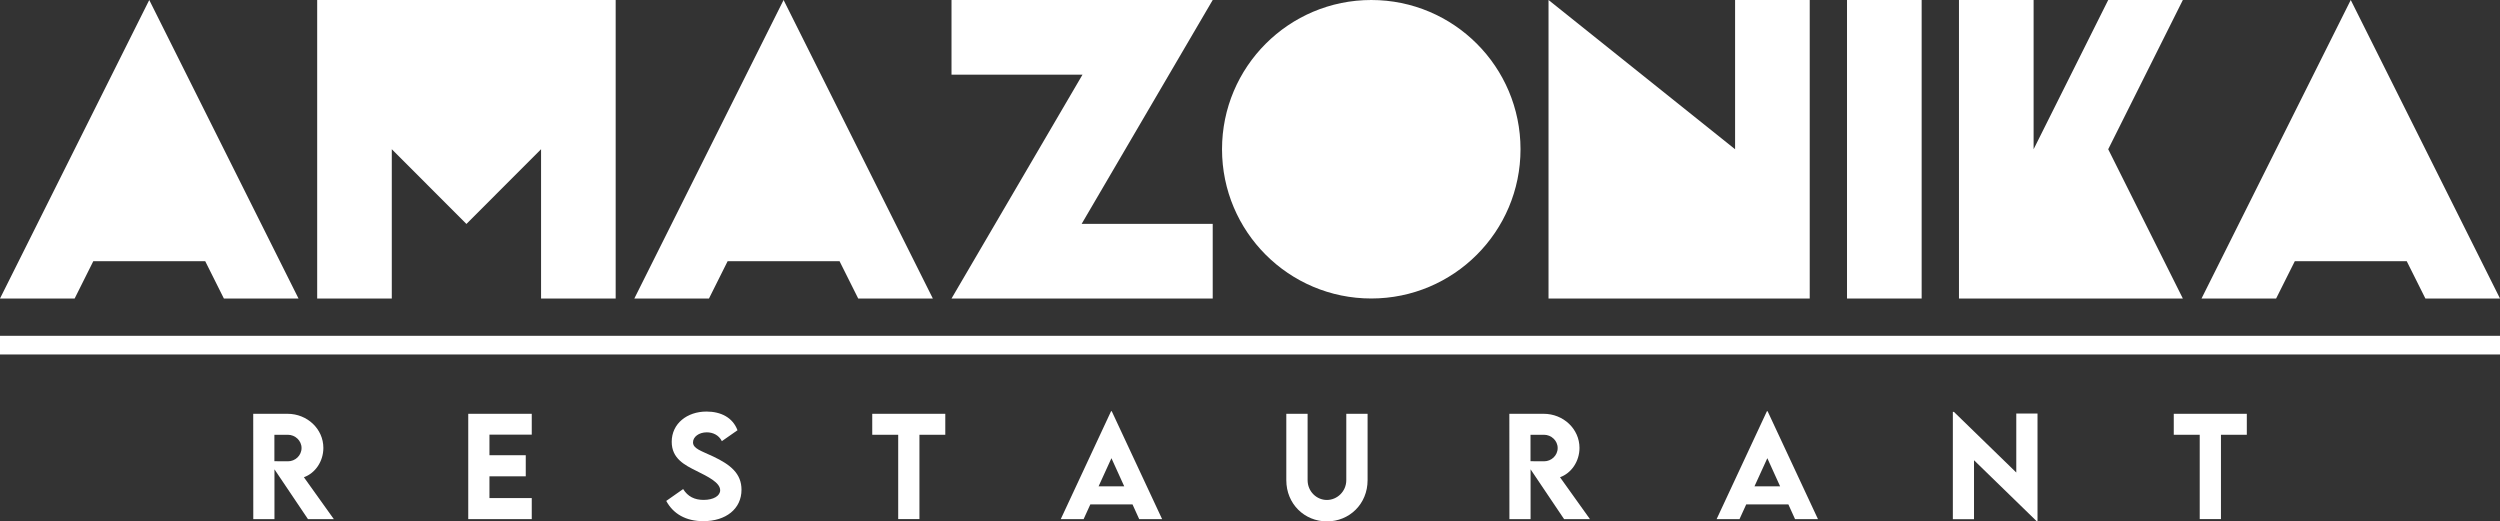
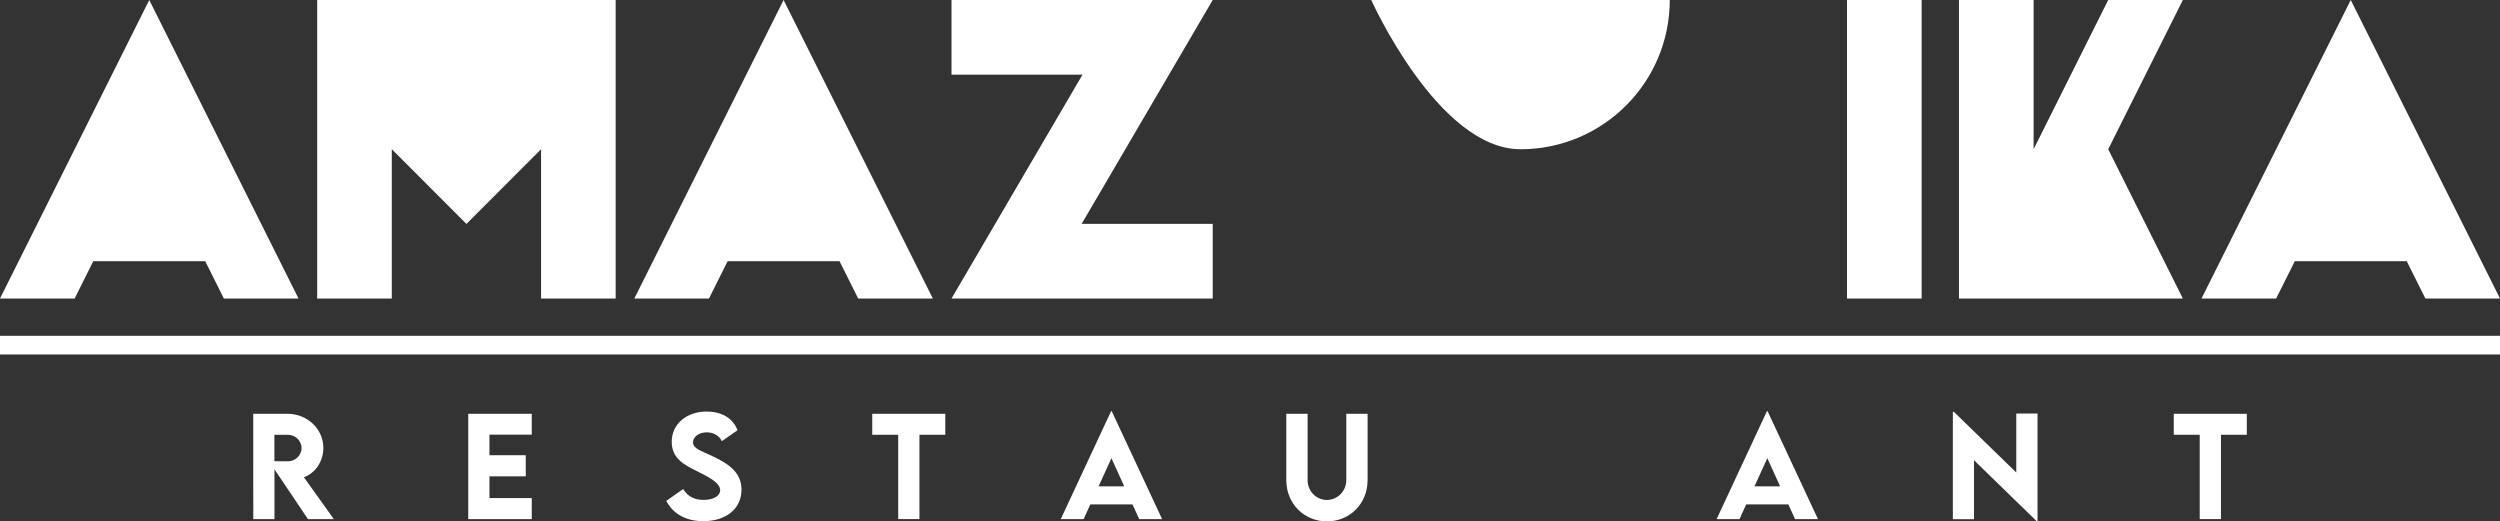
<svg xmlns="http://www.w3.org/2000/svg" id="Capa_2" data-name="Capa 2" viewBox="0 0 767.7 160.11">
  <rect x="0" y="0" width="767.7" height="160.11" fill="#333333" stroke="none" />
  <defs>
    <style>
      .cls-1 {
        fill: #fff;
        stroke-width: 0px;
      }
    </style>
  </defs>
  <g id="Capa_1-2" data-name="Capa 1">
    <g>
      <rect class="cls-1" y="103.12" width="767.7" height="5.73" />
      <polygon class="cls-1" points="0 91.67 22.92 91.67 28.65 80.21 63.02 80.21 68.75 91.67 91.67 91.67 45.83 0 0 91.67" />
      <polygon class="cls-1" points="194.79 91.67 217.71 91.67 223.44 80.21 257.81 80.21 263.54 91.67 286.46 91.67 240.62 0 194.79 91.67" />
      <polygon class="cls-1" points="721.87 0 676.04 91.67 698.95 91.67 704.69 80.21 739.06 80.21 744.79 91.67 767.7 91.67 721.87 0" />
-       <path class="cls-1" d="m421.09,0h0c-25.31,0-45.83,20.52-45.83,45.83s20.52,45.83,45.83,45.83,45.83-20.52,45.83-45.83S446.41,0,421.09,0" />
+       <path class="cls-1" d="m421.09,0h0s20.52,45.83,45.83,45.83,45.83-20.52,45.83-45.83S446.41,0,421.09,0" />
      <polygon class="cls-1" points="97.4 91.67 120.31 91.67 120.31 45.82 143.23 68.77 166.15 45.82 166.15 91.67 189.06 91.67 189.06 0 97.4 0 97.4 91.67" />
      <polygon class="cls-1" points="358.98 22.92 372.4 0 292.19 0 292.19 22.92 332.42 22.92 292.19 91.67 372.4 91.67 372.4 68.75 332.15 68.75 358.98 22.92" />
-       <polygon class="cls-1" points="532.81 45.83 475.52 0 475.52 91.67 532.81 91.67 555.73 91.67 555.73 0 532.81 0 532.81 45.83" />
      <polygon class="cls-1" points="647.39 0 624.48 45.83 624.48 0 601.56 0 601.56 91.67 624.48 91.67 670.31 91.67 647.39 45.83 670.31 0 647.39 0" />
      <rect class="cls-1" x="567.18" width="22.92" height="91.67" />
      <path class="cls-1" d="m94.57,159.41l-10.29-15.29v15.29h-6.5l-.02-32.34h10.55c6.04,0,10.99,4.65,10.99,10.47,0,4.15-2.51,7.78-5.98,9.01l9.19,12.86h-7.94Zm-10.31-17.78l4.17.02c2.21.02,4.17-1.77,4.17-4.07s-1.99-4.07-4.17-4.07h-4.17v8.13Z" />
      <polygon class="cls-1" points="150.3 133.47 150.3 139.79 161.45 139.79 161.45 146.27 150.3 146.27 150.3 152.95 163.29 152.95 163.29 159.41 143.79 159.41 143.79 127.07 163.29 127.07 163.29 133.47 150.3 133.47" />
      <path class="cls-1" d="m204.58,153.83l5.2-3.65c1.42,2.29,3.49,3.33,6.28,3.33,3.05,0,5.09-1.24,5.09-2.97,0-2.37-3.87-4.23-7.26-5.92-3.63-1.81-7.62-3.79-7.62-8.95,0-5.6,4.73-9.29,10.67-9.29,4.41,0,8.07,1.82,9.53,5.74l-4.8,3.35c-.96-1.92-2.83-2.71-4.63-2.71-2.43,0-4.23,1.4-4.23,3.07,0,1.93,2.45,2.59,6.16,4.33,5.36,2.53,8.73,5.26,8.73,10.23,0,5.9-4.82,9.65-11.74,9.65-5.3,0-9.21-2.21-11.37-6.22" />
      <polygon class="cls-1" points="290.28 133.51 282.34 133.51 282.34 159.4 275.82 159.4 275.82 133.51 267.85 133.51 267.85 127.07 290.28 127.07 290.28 133.51" />
      <path class="cls-1" d="m347.76,154.89h-12.94l-2.06,4.52h-7.02l15.45-33.14h.2l15.47,33.14h-7.04l-2.05-4.52Zm-2.53-5.54l-3.93-8.65-3.95,8.65h7.88Z" />
      <path class="cls-1" d="m395,147.45v-20.38h6.54v20.36c0,3.53,2.79,6.1,5.92,6.1s5.96-2.59,5.96-6.1v-20.36h6.54v20.38c0,7.32-5.6,12.66-12.48,12.66s-12.48-5.34-12.48-12.66" />
-       <path class="cls-1" d="m480.3,159.41l-10.29-15.29v15.29h-6.5l-.02-32.34h10.55c6.04,0,10.99,4.65,10.99,10.47,0,4.15-2.51,7.78-5.98,9.01l9.19,12.86h-7.94Zm-10.31-17.78l4.17.02c2.21.02,4.17-1.77,4.17-4.07s-1.99-4.07-4.17-4.07h-4.17v8.13Z" />
      <path class="cls-1" d="m549.17,154.89h-12.94l-2.06,4.52h-7.03l15.45-33.14h.2l15.47,33.14h-7.04l-2.05-4.52Zm-2.53-5.54l-3.93-8.65-3.95,8.65h7.88Z" />
      <polygon class="cls-1" points="625.68 126.99 625.68 160.01 625.38 160.01 606.18 141.33 606.18 159.44 599.68 159.44 599.68 126.47 600 126.47 619.16 145.1 619.16 126.99 625.68 126.99" />
      <polygon class="cls-1" points="689.95 133.51 682.01 133.51 682.01 159.4 675.49 159.4 675.49 133.51 667.52 133.51 667.52 127.07 689.95 127.07 689.95 133.51" />
    </g>
  </g>
</svg>